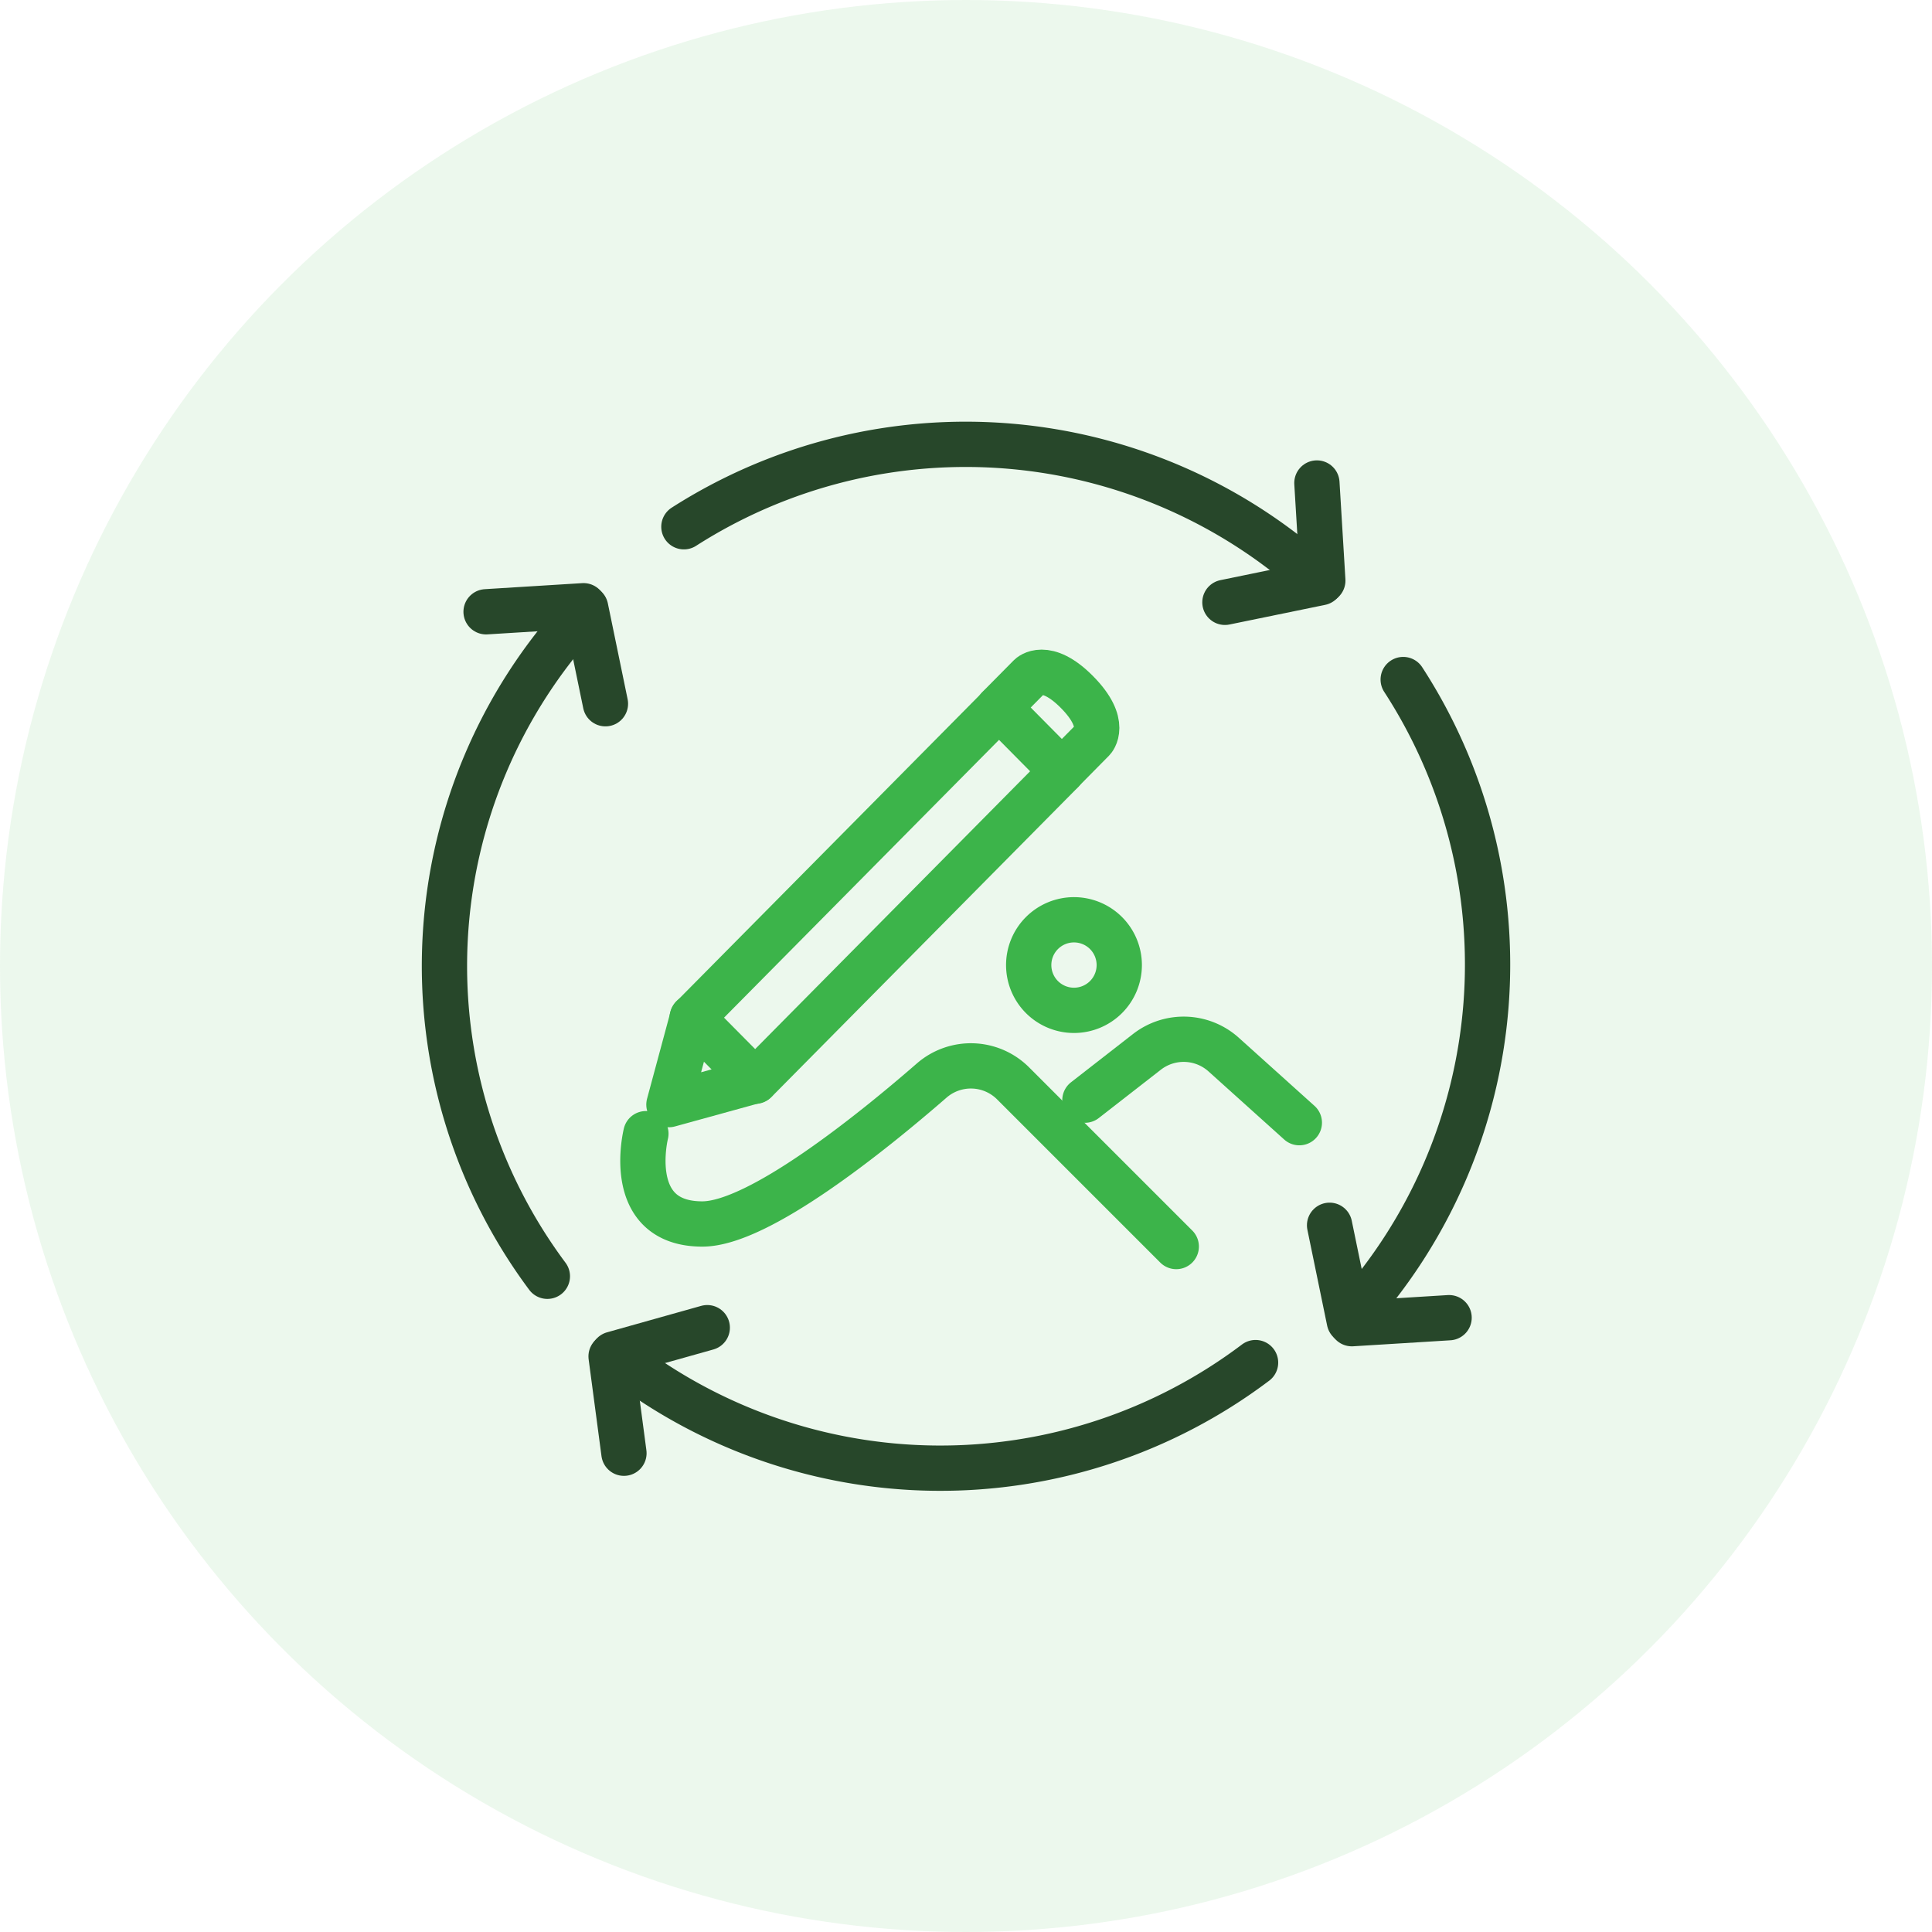
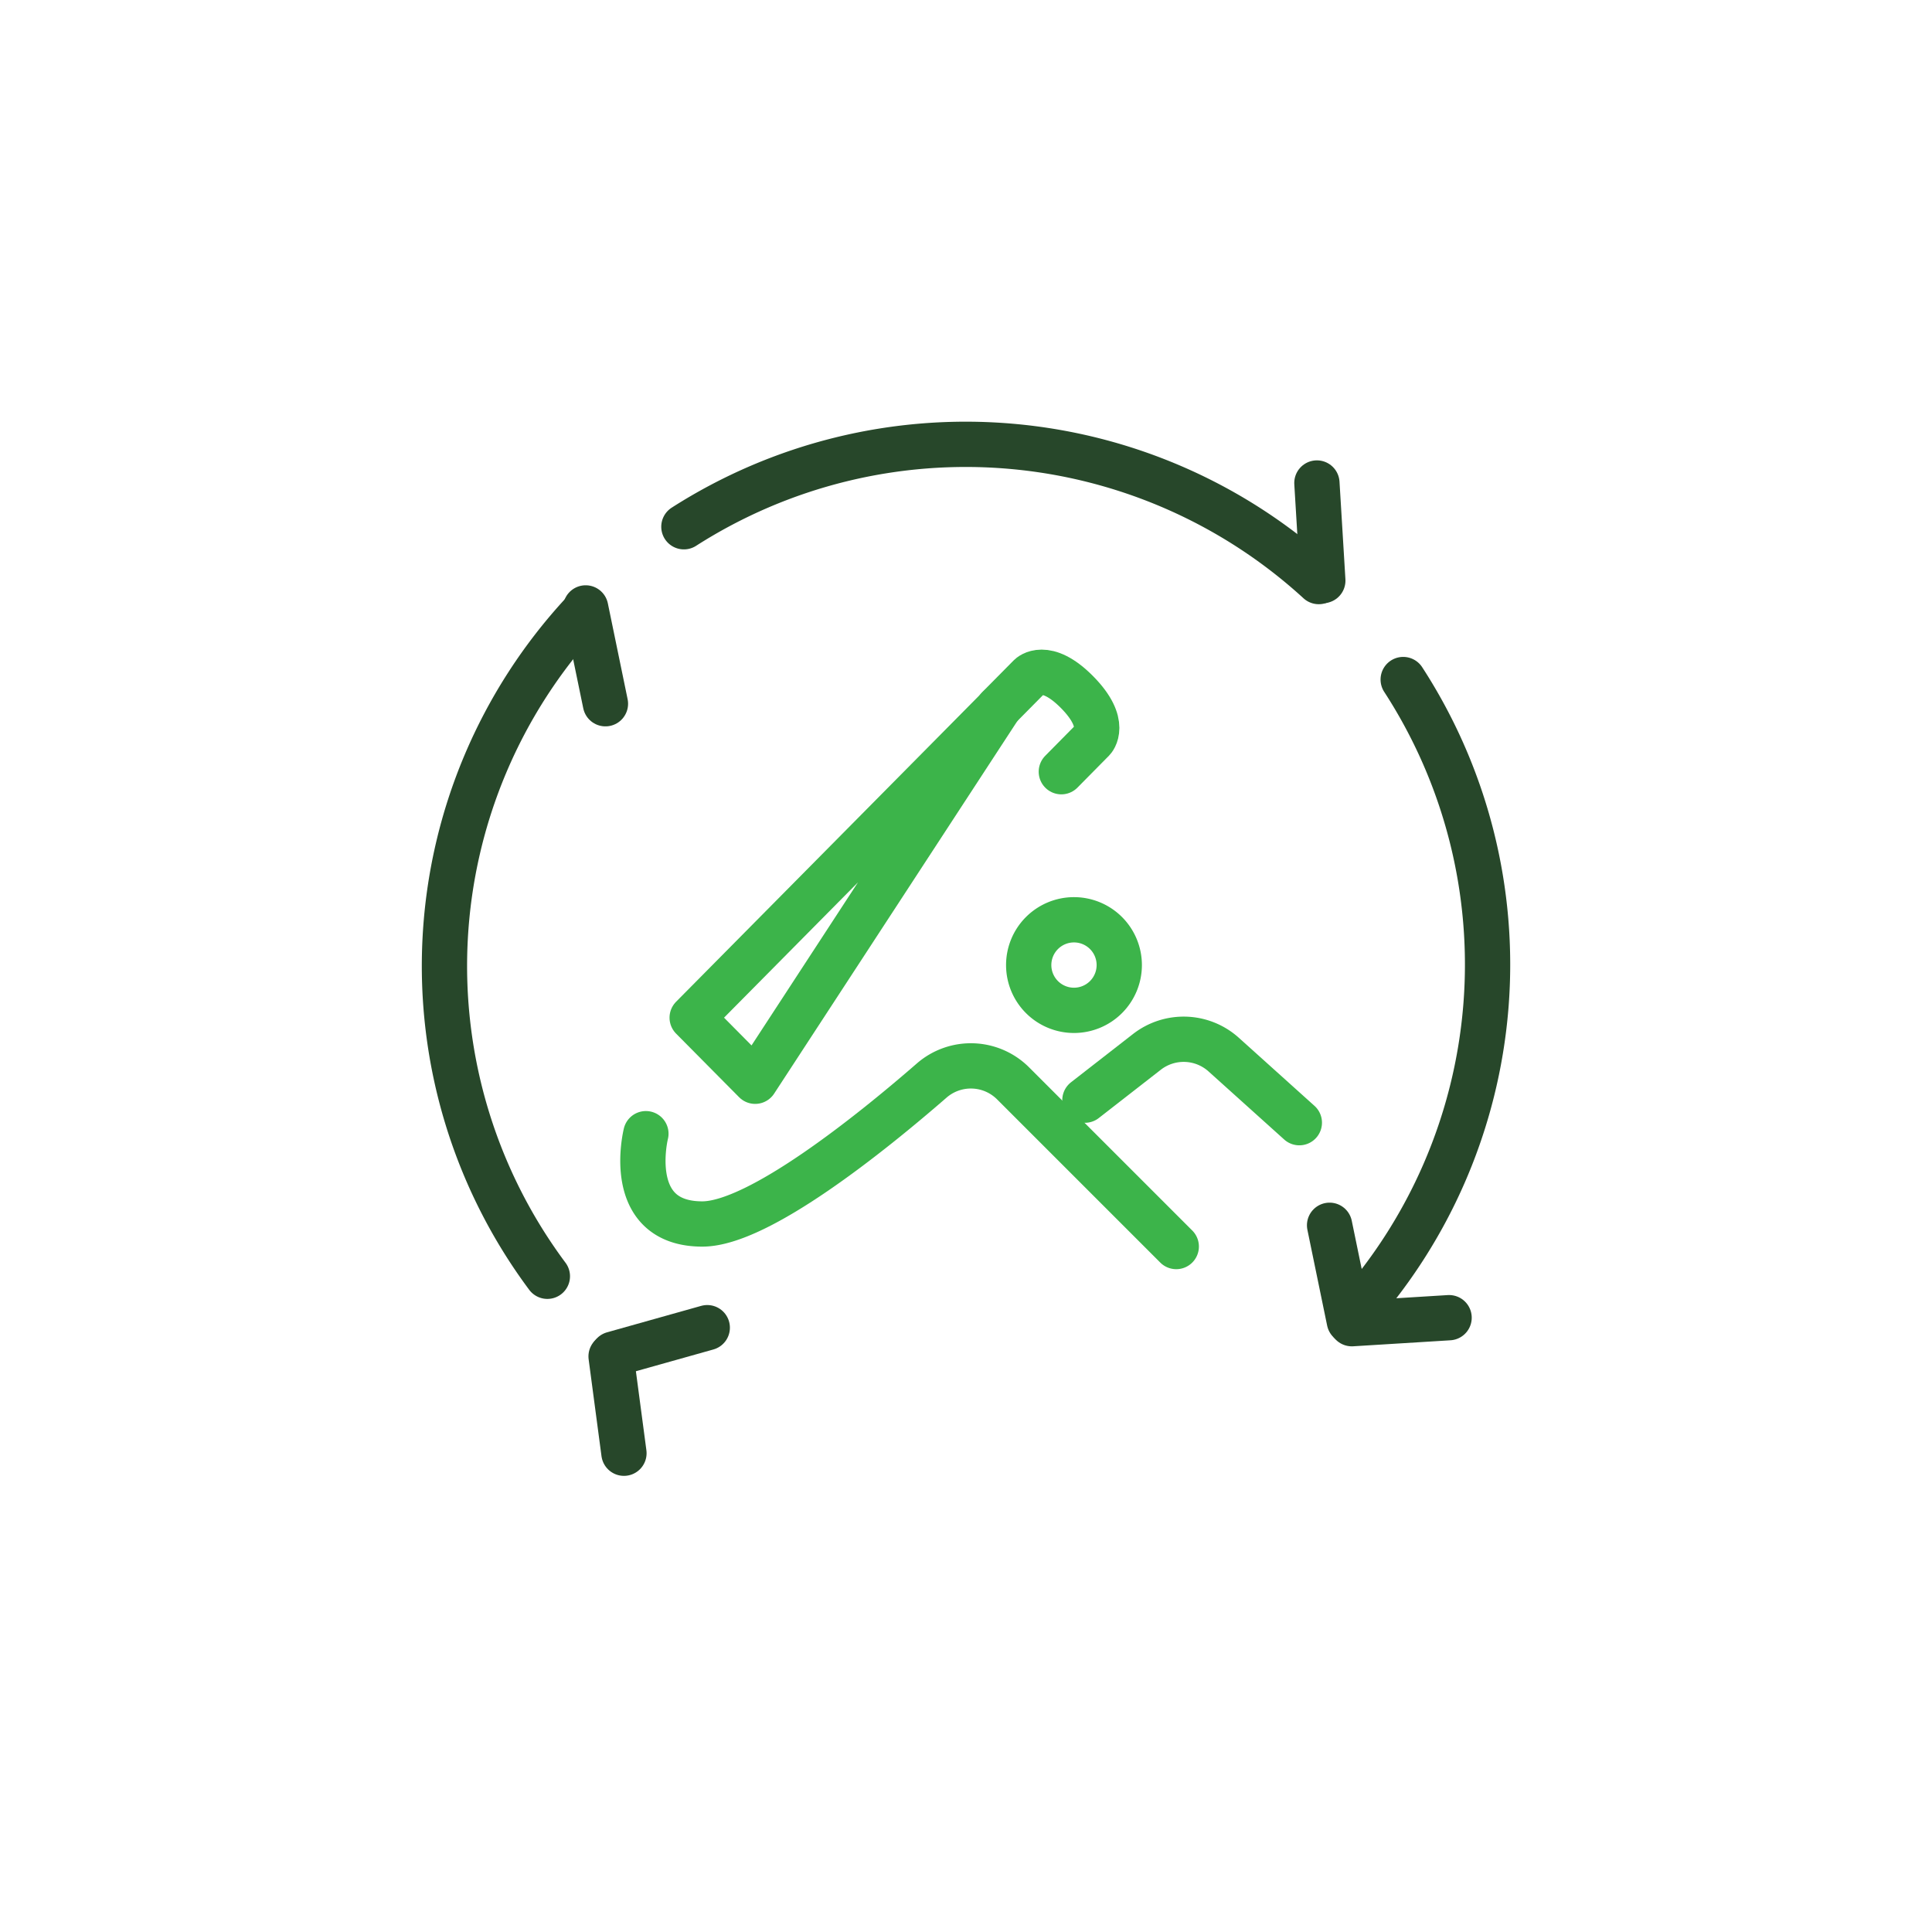
<svg xmlns="http://www.w3.org/2000/svg" width="64" height="64" viewBox="0 0 64 64">
  <defs>
    <clipPath id="clip-path">
      <rect id="Rectangle_62" data-name="Rectangle 62" width="36" height="35.36" fill="none" stroke="#27472a" stroke-width="1" />
    </clipPath>
  </defs>
  <g id="Iterative_Design_Process" data-name="Iterative Design Process" transform="translate(13.25 13.25)">
-     <circle id="Ellipse_123" data-name="Ellipse 123" cx="32" cy="32" r="32" transform="translate(-13.25 -13.25)" fill="#3cb44a" opacity="0.1" />
    <g id="Group_352" data-name="Group 352" transform="translate(0.75 0.75)">
      <line id="Line_419" data-name="Line 419" x1="0.654" y1="3.172" transform="translate(30.044 26.589)" fill="none" stroke="#27472a" stroke-linecap="round" stroke-linejoin="round" stroke-width="1.5" />
      <g id="Group_349" data-name="Group 349" transform="translate(0 0)">
        <g id="Group_348" data-name="Group 348" clip-path="url(#clip-path)">
          <line id="Line_420" data-name="Line 420" y1="0.199" x2="3.222" transform="translate(30.781 29.65)" fill="none" stroke="#27472a" stroke-linecap="round" stroke-linejoin="round" stroke-width="1.5" />
        </g>
      </g>
      <line id="Line_421" data-name="Line 421" x2="0.655" y2="3.174" transform="translate(5.401 6.138)" fill="none" stroke="#27472a" stroke-linecap="round" stroke-linejoin="round" stroke-width="1.5" />
      <g id="Group_351" data-name="Group 351" transform="translate(0.722 0.722)">
        <g id="Group_353" data-name="Group 353">
-           <line id="Line_422" data-name="Line 422" x1="3.229" y2="0.2" transform="translate(1.38 5.344)" fill="none" stroke="#27472a" stroke-linecap="round" stroke-linejoin="round" stroke-width="1.5" />
          <path id="Path_613" data-name="Path 613" d="M33.78,8.941a17.337,17.337,0,0,1-1.7,21.086" transform="translate(-2.019 -1.152)" fill="none" stroke="#27472a" stroke-linecap="round" stroke-linejoin="round" stroke-width="1.5" />
          <path id="Path_614" data-name="Path 614" d="M9.051,3.477A17.321,17.321,0,0,1,30.082,5.293" transform="translate(-1.118 -0.75)" fill="none" stroke="#27472a" stroke-linecap="round" stroke-linejoin="round" stroke-width="1.5" />
          <path id="Path_615" data-name="Path 615" d="M4.16,28.523A17.2,17.2,0,0,1,5.334,6.555" transform="translate(-0.75 -0.967)" fill="none" stroke="#27472a" stroke-linecap="round" stroke-linejoin="round" stroke-width="1.5" />
-           <line id="Line_423" data-name="Line 423" x1="3.17" y2="0.651" transform="translate(25.855 4.58)" fill="none" stroke="#27472a" stroke-linecap="round" stroke-linejoin="round" stroke-width="1.5" />
          <line id="Line_424" data-name="Line 424" x1="0.196" y1="3.233" transform="translate(28.902 1.278)" fill="none" stroke="#27472a" stroke-linecap="round" stroke-linejoin="round" stroke-width="1.5" />
          <line id="Line_425" data-name="Line 425" y1="0.876" x2="3.118" transform="translate(5.589 29.259)" fill="none" stroke="#27472a" stroke-linecap="round" stroke-linejoin="round" stroke-width="1.5" />
          <line id="Line_426" data-name="Line 426" x2="0.426" y2="3.208" transform="translate(5.521 30.21)" fill="none" stroke="#27472a" stroke-linecap="round" stroke-linejoin="round" stroke-width="1.5" />
-           <path id="Path_616" data-name="Path 616" d="M27.885,32.439a17.336,17.336,0,0,1-21.154-.208" transform="translate(-1.015 -2.023)" fill="none" stroke="#27472a" stroke-linecap="round" stroke-linejoin="round" stroke-width="1.5" />
-           <path id="Path_617" data-name="Path 617" d="M11.4,22.225,9.313,20.119,19.478,9.85l2.085,2.106Z" transform="translate(-1.106 -1.129)" fill="none" stroke="#3cb44a" stroke-linecap="round" stroke-linejoin="round" stroke-width="1.5" />
-           <path id="Path_618" data-name="Path 618" d="M9.282,20.518l-.782,2.9,2.867-.79" transform="translate(-1.063 -1.548)" fill="none" stroke="#3cb44a" stroke-linecap="round" stroke-linejoin="round" stroke-width="1.5" />
+           <path id="Path_617" data-name="Path 617" d="M11.4,22.225,9.313,20.119,19.478,9.85Z" transform="translate(-1.106 -1.129)" fill="none" stroke="#3cb44a" stroke-linecap="round" stroke-linejoin="round" stroke-width="1.5" />
          <path id="Path_619" data-name="Path 619" d="M19.873,9.8l1.042-1.053s.522-.527,1.564.527.522,1.58.522,1.58L21.958,11.91" transform="translate(-1.522 -1.068)" fill="none" stroke="#3cb44a" stroke-linecap="round" stroke-linejoin="round" stroke-width="1.5" />
          <path id="Path_620" data-name="Path 620" d="M7.719,24.456s-.748,2.991,1.869,2.991c1.854,0,5.586-3,7.6-4.753a1.978,1.978,0,0,1,2.7.1l5.4,5.4" transform="translate(-1.045 -1.623)" fill="none" stroke="#3cb44a" stroke-linecap="round" stroke-linejoin="round" stroke-width="1.5" />
          <path id="Path_621" data-name="Path 621" d="M22.87,23.3l2.055-1.6a1.982,1.982,0,0,1,2.542.091l2.506,2.255" transform="translate(-1.653 -1.578)" fill="none" stroke="#3cb44a" stroke-linecap="round" stroke-linejoin="round" stroke-width="1.5" />
          <path id="Path_622" data-name="Path 622" d="M23.919,18.659a1.5,1.5,0,1,1-1.5-1.5A1.5,1.5,0,0,1,23.919,18.659Z" transform="translate(-1.564 -1.412)" fill="none" stroke="#3cb44a" stroke-linecap="round" stroke-linejoin="round" stroke-width="1.5" />
        </g>
      </g>
    </g>
  </g>
</svg>